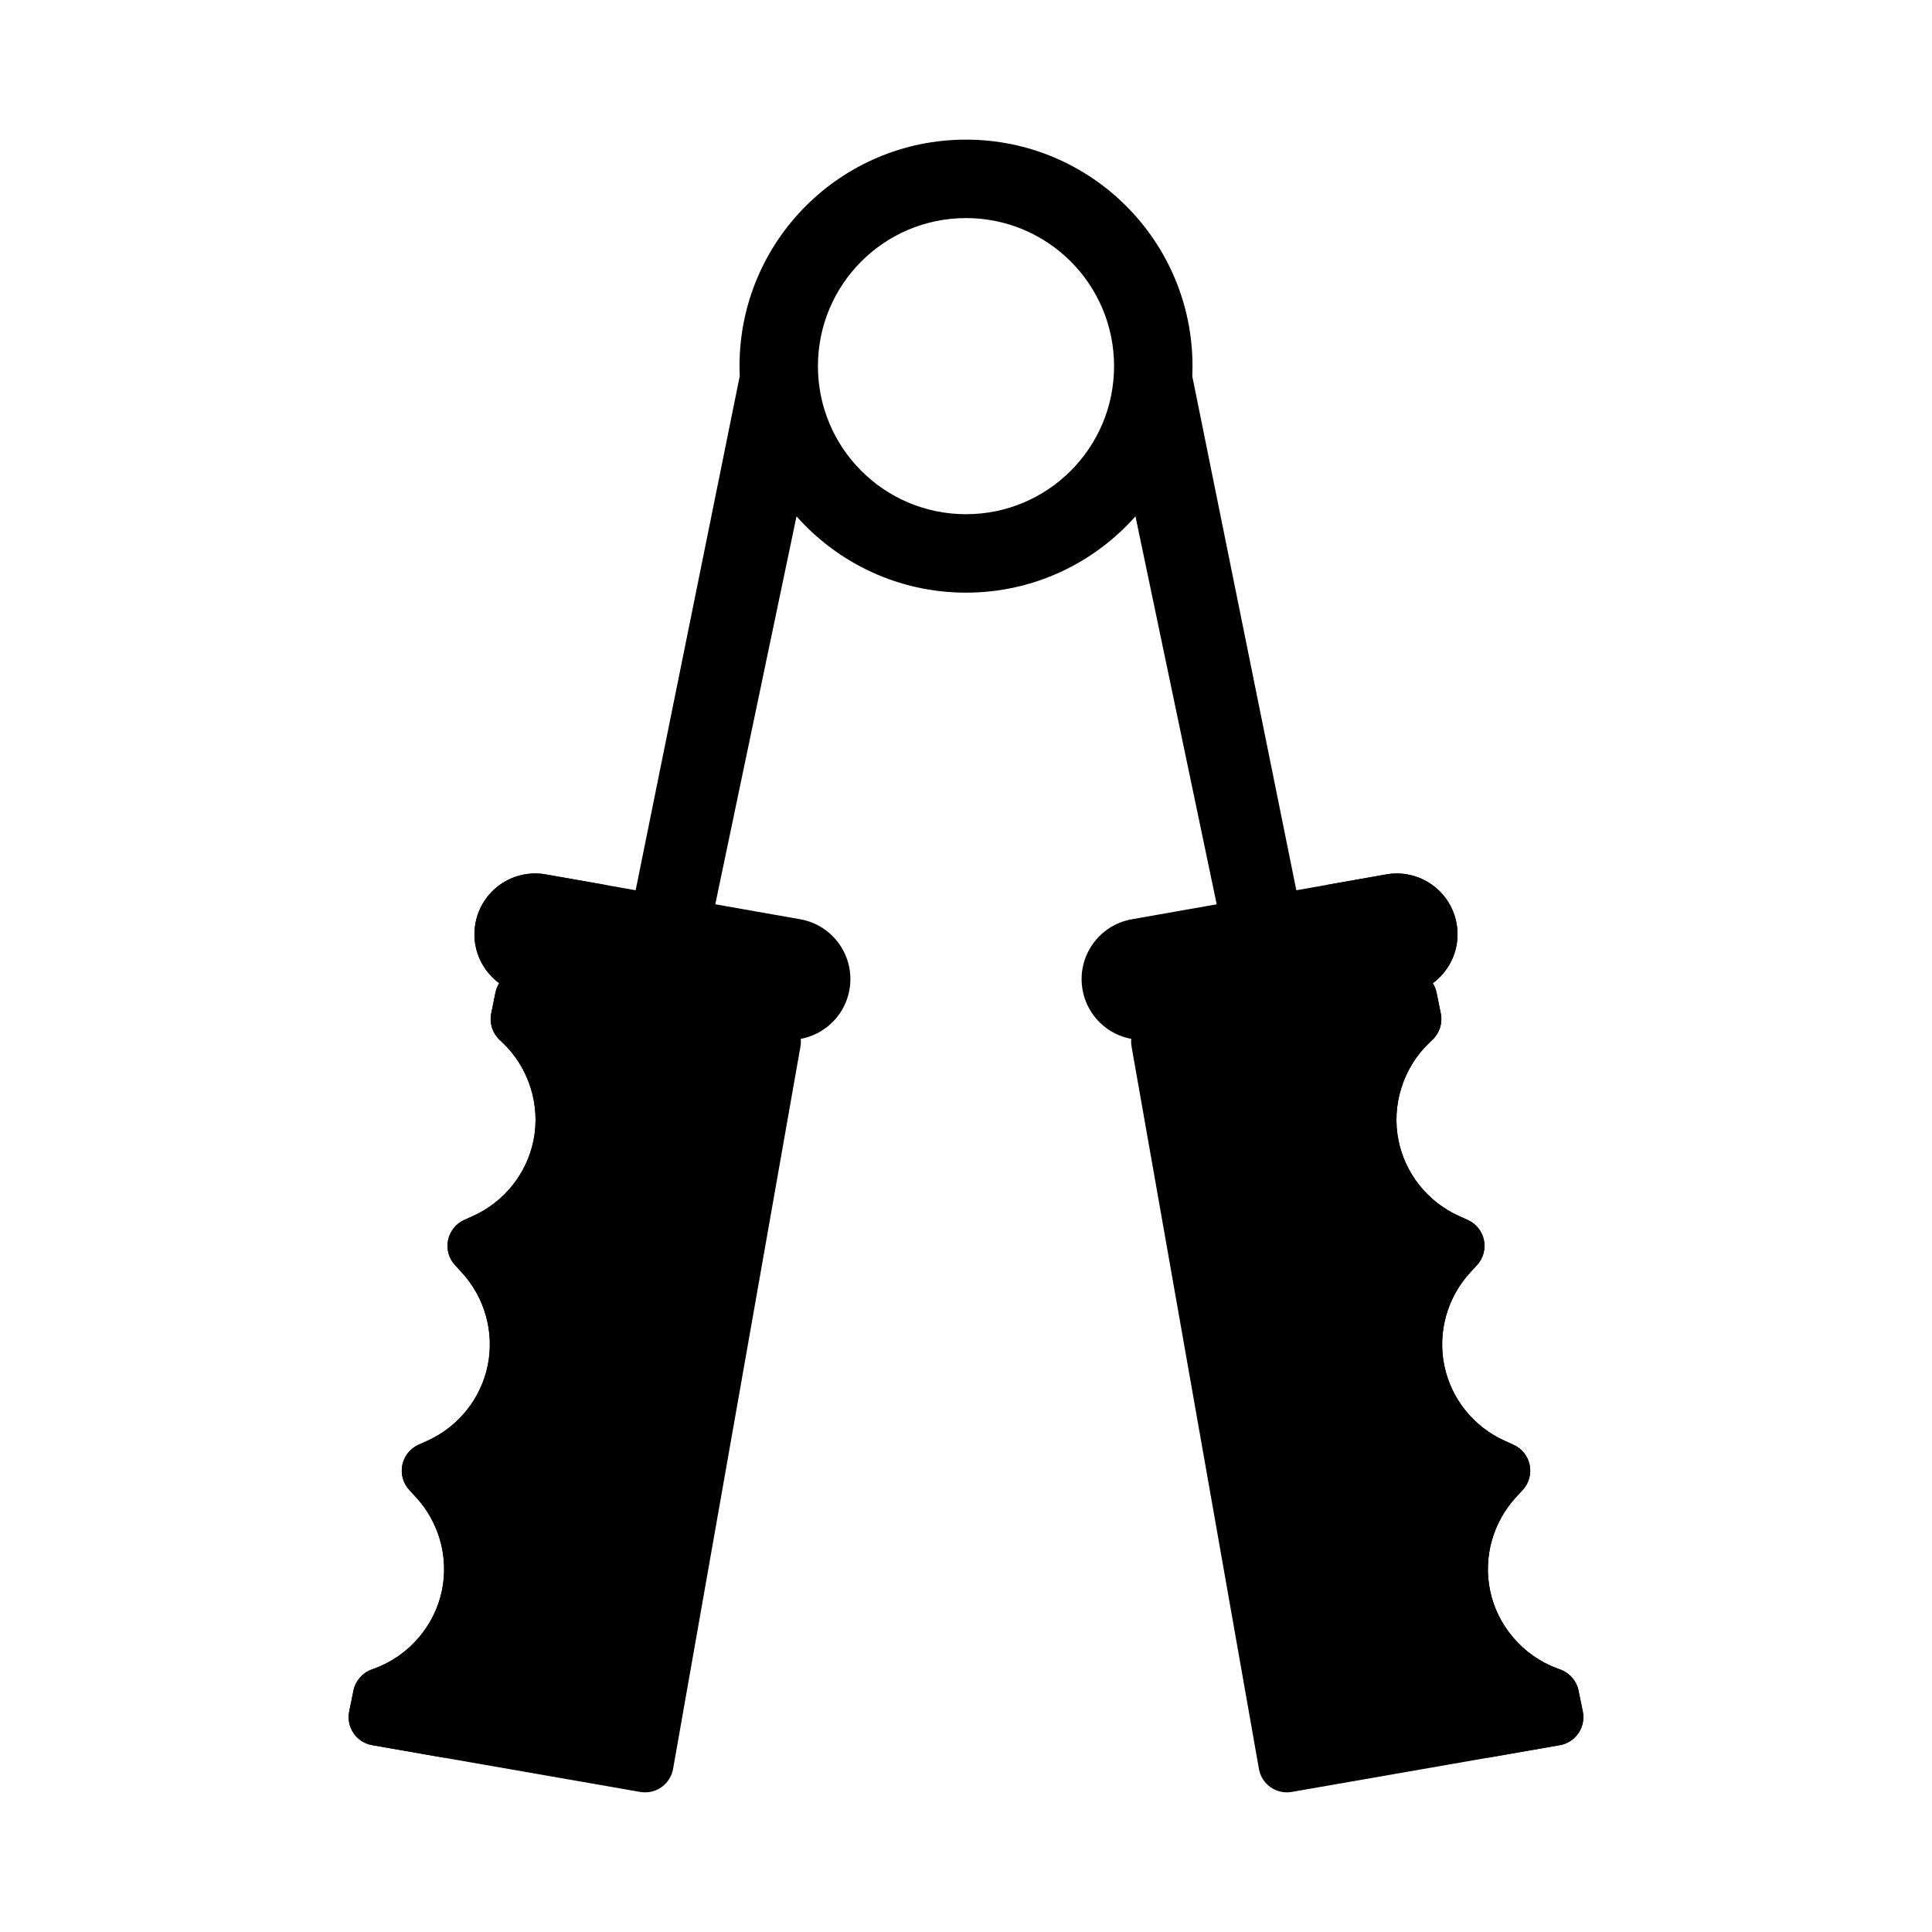
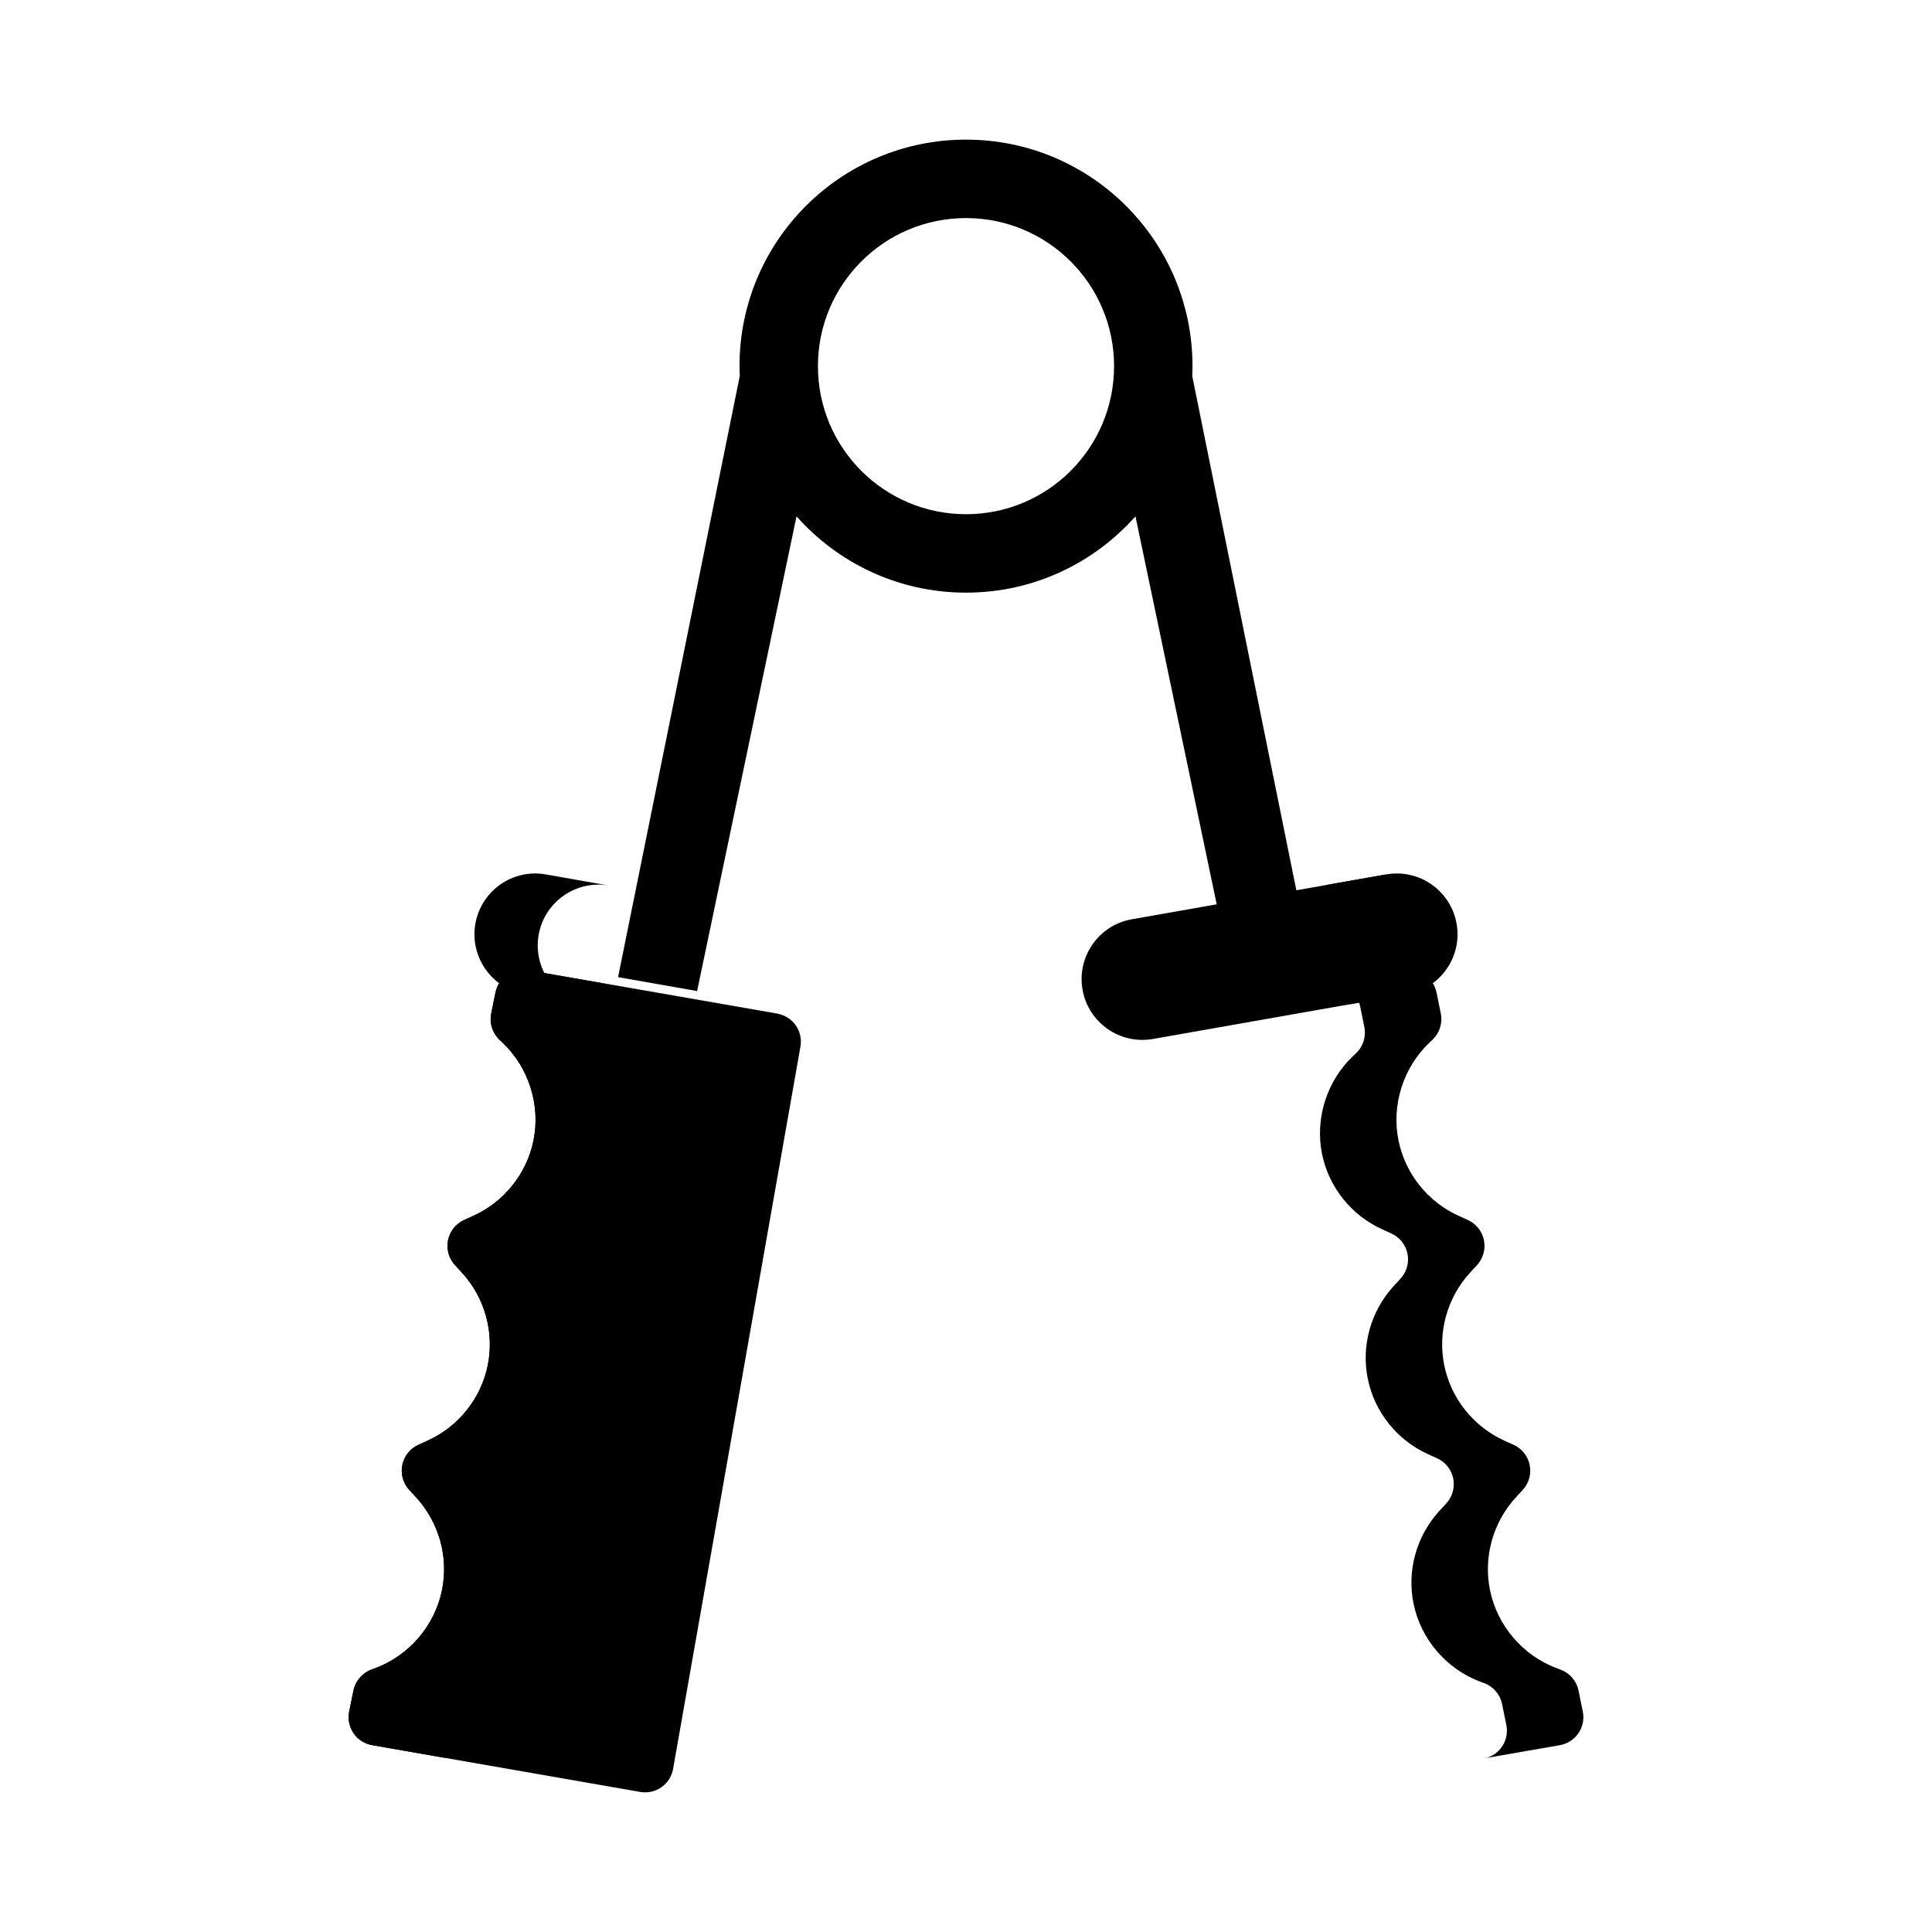
<svg xmlns="http://www.w3.org/2000/svg" fill="#000000" width="800px" height="800px" version="1.1" viewBox="144 144 512 512">
  <g>
    <path d="m400 280.27c-21.672 0-39.238-17.566-39.238-39.238s17.566-39.238 39.238-39.238 39.238 17.566 39.238 39.238-17.566 39.238-39.238 39.238m60.023-39.238c0-33.152-26.875-60.027-60.023-60.027-33.152 0-60.023 26.875-60.023 60.027 0 0.879 0.027 1.75 0.066 2.621l-32.25 159.3 20.949 3.691 26.344-125.81c10.996 12.398 27.039 20.223 44.914 20.223s33.914-7.824 44.91-20.223l26.344 125.81 20.953-3.691-32.25-159.3c0.035-0.871 0.066-1.742 0.066-2.621" />
    <path d="m350 412.63-66.027-11.508c-4.016-0.703-7.863 1.922-8.672 5.918l-1.125 5.539c-0.52 2.543 0.312 5.18 2.199 6.965l0.762 0.719c6.996 6.625 10.152 16.586 8.238 25.992-1.789 8.793-7.766 16.262-15.984 19.977l-2.375 1.074c-2.203 0.996-3.797 2.988-4.281 5.359-0.484 2.371 0.203 4.832 1.844 6.609l1.77 1.918c6.113 6.633 8.695 15.84 6.906 24.637-1.789 8.797-7.762 16.266-15.984 19.98l-2.375 1.074c-2.203 0.996-3.797 2.988-4.277 5.359-0.484 2.371 0.203 4.832 1.84 6.609l1.77 1.918c6.113 6.633 8.695 15.84 6.902 24.637-1.91 9.406-8.707 17.34-17.734 20.703l-0.973 0.363c-2.441 0.906-4.242 3.008-4.758 5.559l-1.125 5.535c-0.406 1.992 0.012 4.066 1.156 5.746s2.922 2.824 4.926 3.176l71.047 12.391c0.844 0.145 1.684 0.145 2.484 0.016 3.016-0.48 5.543-2.781 6.188-5.934l33.75-191.41c0.406-1.996-0.012-4.066-1.16-5.746-1.145-1.68-2.926-2.828-4.93-3.176" />
    <path d="m295.57 410.61c0.809-3.996 4.66-6.621 8.672-5.918l46.516 8.105c-0.246-0.07-0.496-0.129-0.754-0.172l-66.023-11.508c-4.016-0.703-7.867 1.922-8.676 5.918l-1.125 5.539c-0.52 2.543 0.316 5.18 2.199 6.965l0.758 0.719c7 6.625 10.156 16.582 8.242 25.992-1.789 8.793-7.766 16.262-15.984 19.977l-2.375 1.074c-2.203 0.992-3.797 2.992-4.277 5.359-0.484 2.371 0.199 4.832 1.84 6.609l1.77 1.918c6.113 6.633 8.695 15.84 6.906 24.641-1.789 8.793-7.762 16.262-15.984 19.977l-2.375 1.074c-2.203 0.992-3.797 2.988-4.277 5.359-0.484 2.371 0.199 4.832 1.84 6.609l1.77 1.918c6.113 6.633 8.695 15.844 6.906 24.637-1.91 9.41-8.711 17.344-17.738 20.703l-0.973 0.359c-2.441 0.91-4.238 3.012-4.758 5.562l-1.125 5.535c-0.41 1.992 0.012 4.066 1.156 5.746s2.922 2.824 4.93 3.172l19.531 3.41c-1.699-0.477-3.191-1.535-4.195-3.008-1.145-1.684-1.566-3.754-1.16-5.746l1.129-5.535c0.52-2.551 2.316-4.656 4.758-5.562l0.973-0.359c9.027-3.363 15.824-11.297 17.738-20.703 1.789-8.797-0.793-18.004-6.906-24.637l-1.77-1.918c-1.641-1.781-2.324-4.238-1.844-6.609 0.484-2.371 2.078-4.367 4.281-5.359l2.375-1.074c8.223-3.715 14.195-11.184 15.984-19.98 1.789-8.797-0.793-18.004-6.906-24.637l-1.77-1.922c-1.641-1.773-2.324-4.234-1.844-6.606 0.484-2.371 2.074-4.367 4.281-5.359l2.375-1.074c8.219-3.715 14.195-11.184 15.984-19.98 1.914-9.406-1.242-19.363-8.242-25.988l-0.758-0.719c-1.887-1.789-2.719-4.422-2.199-6.965z" />
-     <path d="m356.05 387.61-67.414-11.887c-8.758-1.547-17.113 4.305-18.656 13.062-1.543 8.762 4.305 17.113 13.062 18.66l67.414 11.887c8.762 1.547 17.113-4.305 18.66-13.066 1.543-8.758-4.305-17.113-13.066-18.656" />
    <path d="m269.98 388.79c-1.547 8.762 4.305 17.117 13.062 18.66l16.773 2.957c-8.762-1.543-14.609-9.898-13.066-18.66 1.543-8.758 9.898-14.609 18.656-13.062l-16.77-2.957c-8.758-1.547-17.113 4.305-18.656 13.062" />
-     <path d="m562.33 592.03c-0.516-2.551-2.316-4.652-4.754-5.559l-0.977-0.363c-9.027-3.363-15.824-11.297-17.734-20.703-1.793-8.797 0.789-18.004 6.906-24.637l1.766-1.918c1.641-1.777 2.324-4.238 1.844-6.609-0.48-2.371-2.074-4.363-4.277-5.359l-2.379-1.074c-8.219-3.715-14.195-11.184-15.98-19.98-1.793-8.793 0.789-18.004 6.902-24.637l1.77-1.918c1.641-1.777 2.328-4.238 1.844-6.609-0.48-2.371-2.074-4.363-4.281-5.359l-2.375-1.074c-8.219-3.715-14.195-11.184-15.984-19.977-1.914-9.406 1.242-19.367 8.242-25.992l0.758-0.719c1.887-1.785 2.719-4.422 2.203-6.965l-1.125-5.539c-0.812-3.996-4.66-6.617-8.676-5.918l-66.027 11.508c-2.004 0.348-3.781 1.496-4.926 3.176-1.148 1.68-1.566 3.75-1.16 5.746l33.75 191.41c0.641 3.152 3.168 5.449 6.184 5.938 0.805 0.125 1.645 0.129 2.488-0.02l71.043-12.391c2.004-0.352 3.781-1.496 4.93-3.176 1.141-1.68 1.562-3.754 1.152-5.746z" />
    <path d="m562.33 592.03c-0.516-2.551-2.316-4.652-4.754-5.559l-0.977-0.363c-9.027-3.363-15.824-11.297-17.734-20.703-1.793-8.797 0.789-18.004 6.906-24.637l1.766-1.918c1.641-1.777 2.324-4.238 1.844-6.609-0.48-2.371-2.074-4.363-4.277-5.359l-2.379-1.074c-8.219-3.715-14.195-11.184-15.98-19.98-1.793-8.793 0.789-18.004 6.902-24.637l1.77-1.918c1.641-1.777 2.328-4.238 1.844-6.609-0.48-2.371-2.074-4.363-4.281-5.359l-2.375-1.074c-8.219-3.715-14.195-11.184-15.984-19.977-1.914-9.406 1.242-19.367 8.242-25.992l0.758-0.719c1.887-1.785 2.719-4.422 2.203-6.965l-1.125-5.539c-0.812-3.996-4.66-6.617-8.676-5.918l-66.027 11.508c-0.254 0.043-0.508 0.102-0.754 0.172l46.516-8.105c4.016-0.703 7.863 1.922 8.676 5.918l1.125 5.539c0.516 2.543-0.316 5.18-2.199 6.965l-0.762 0.719c-6.996 6.625-10.156 16.586-8.242 25.992 1.789 8.793 7.766 16.262 15.988 19.973l2.371 1.078c2.207 0.992 3.801 2.988 4.281 5.359 0.484 2.371-0.203 4.832-1.84 6.609l-1.773 1.918c-6.109 6.633-8.695 15.84-6.902 24.637 1.785 8.797 7.762 16.266 15.984 19.98l2.375 1.074c2.203 0.992 3.797 2.988 4.277 5.359s-0.203 4.828-1.84 6.609l-1.77 1.918c-6.113 6.629-8.699 15.84-6.906 24.637 1.91 9.406 8.707 17.34 17.734 20.703l0.977 0.359c2.438 0.91 4.238 3.012 4.754 5.562l1.129 5.535c0.406 1.992-0.016 4.066-1.156 5.742-1.004 1.473-2.496 2.535-4.199 3.012l19.535-3.406c2.004-0.352 3.781-1.496 4.93-3.176 1.141-1.68 1.562-3.754 1.152-5.746z" />
-     <path d="m511.36 375.73-67.414 11.887c-8.758 1.543-14.609 9.898-13.062 18.656 1.543 8.762 9.898 14.609 18.656 13.066l67.414-11.887c8.758-1.547 14.609-9.898 13.062-18.66-1.543-8.758-9.898-14.609-18.656-13.062" />
+     <path d="m511.36 375.73-67.414 11.887c-8.758 1.543-14.609 9.898-13.062 18.656 1.543 8.762 9.898 14.609 18.656 13.066l67.414-11.887" />
    <path d="m511.36 375.73-16.77 2.957c8.758-1.547 17.113 4.305 18.656 13.062 1.547 8.762-4.305 17.113-13.062 18.66l16.77-2.957c8.758-1.547 14.609-9.898 13.062-18.66-1.543-8.758-9.898-14.609-18.656-13.062" />
  </g>
</svg>